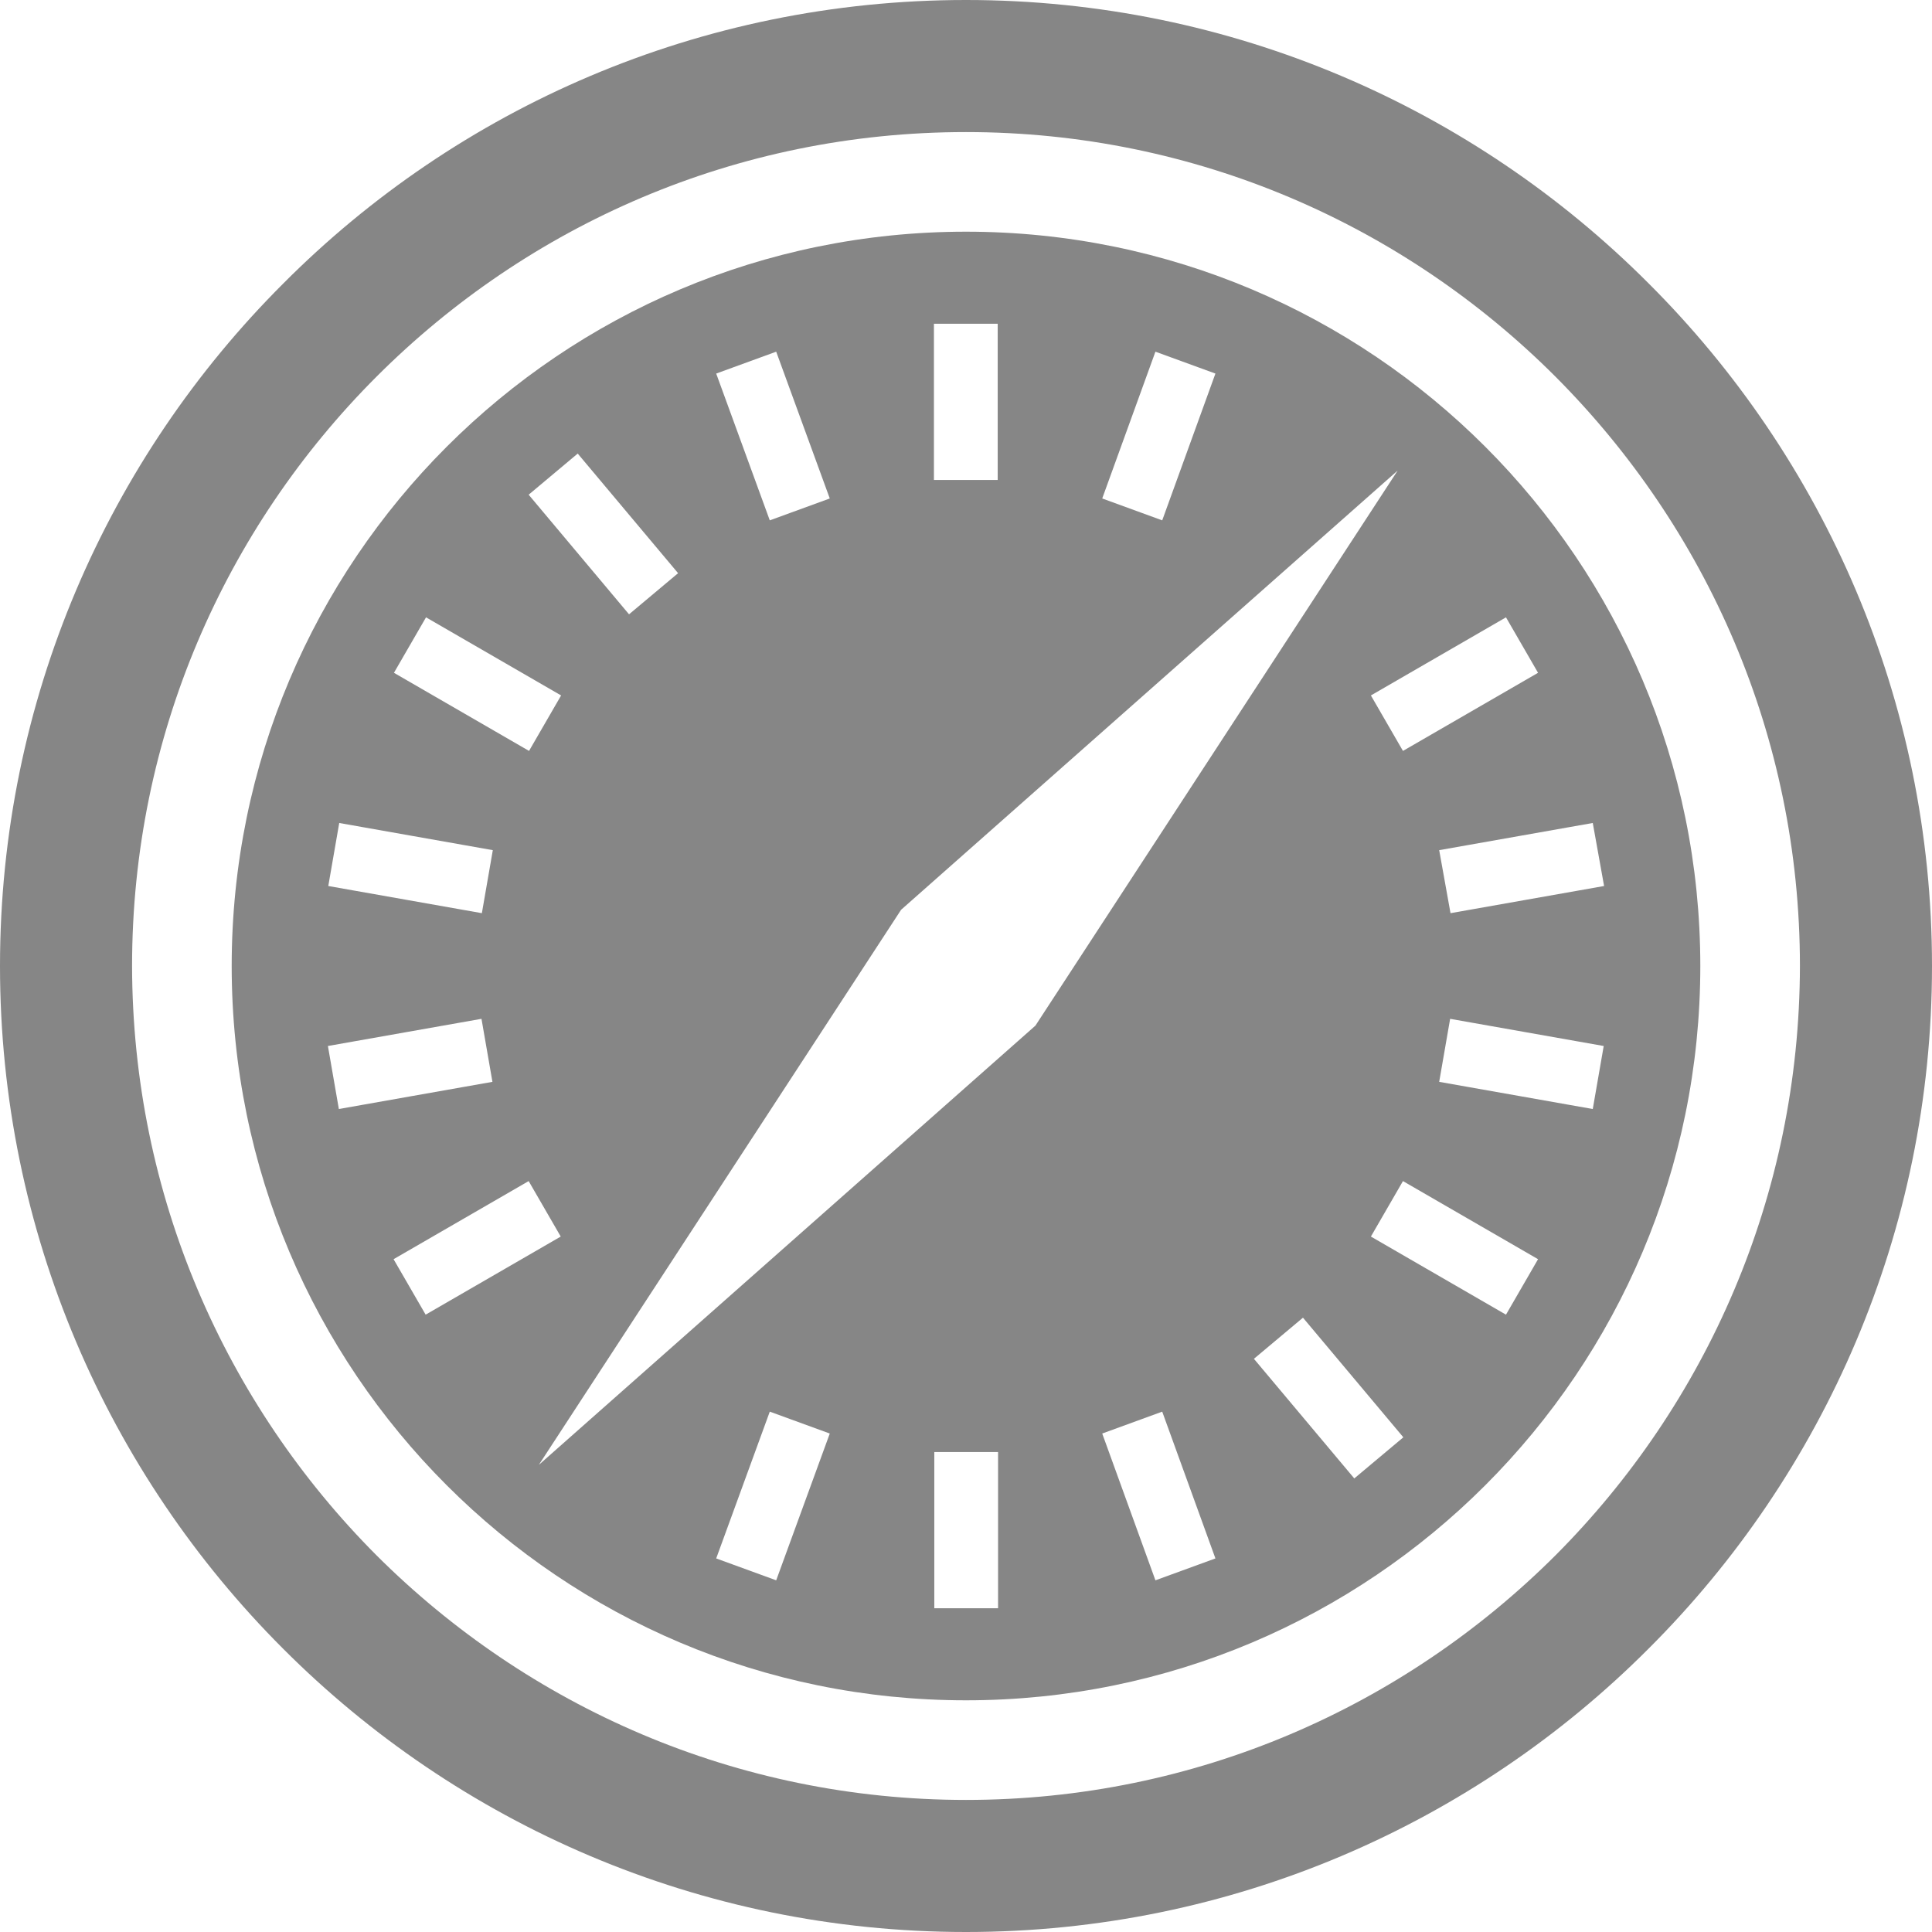
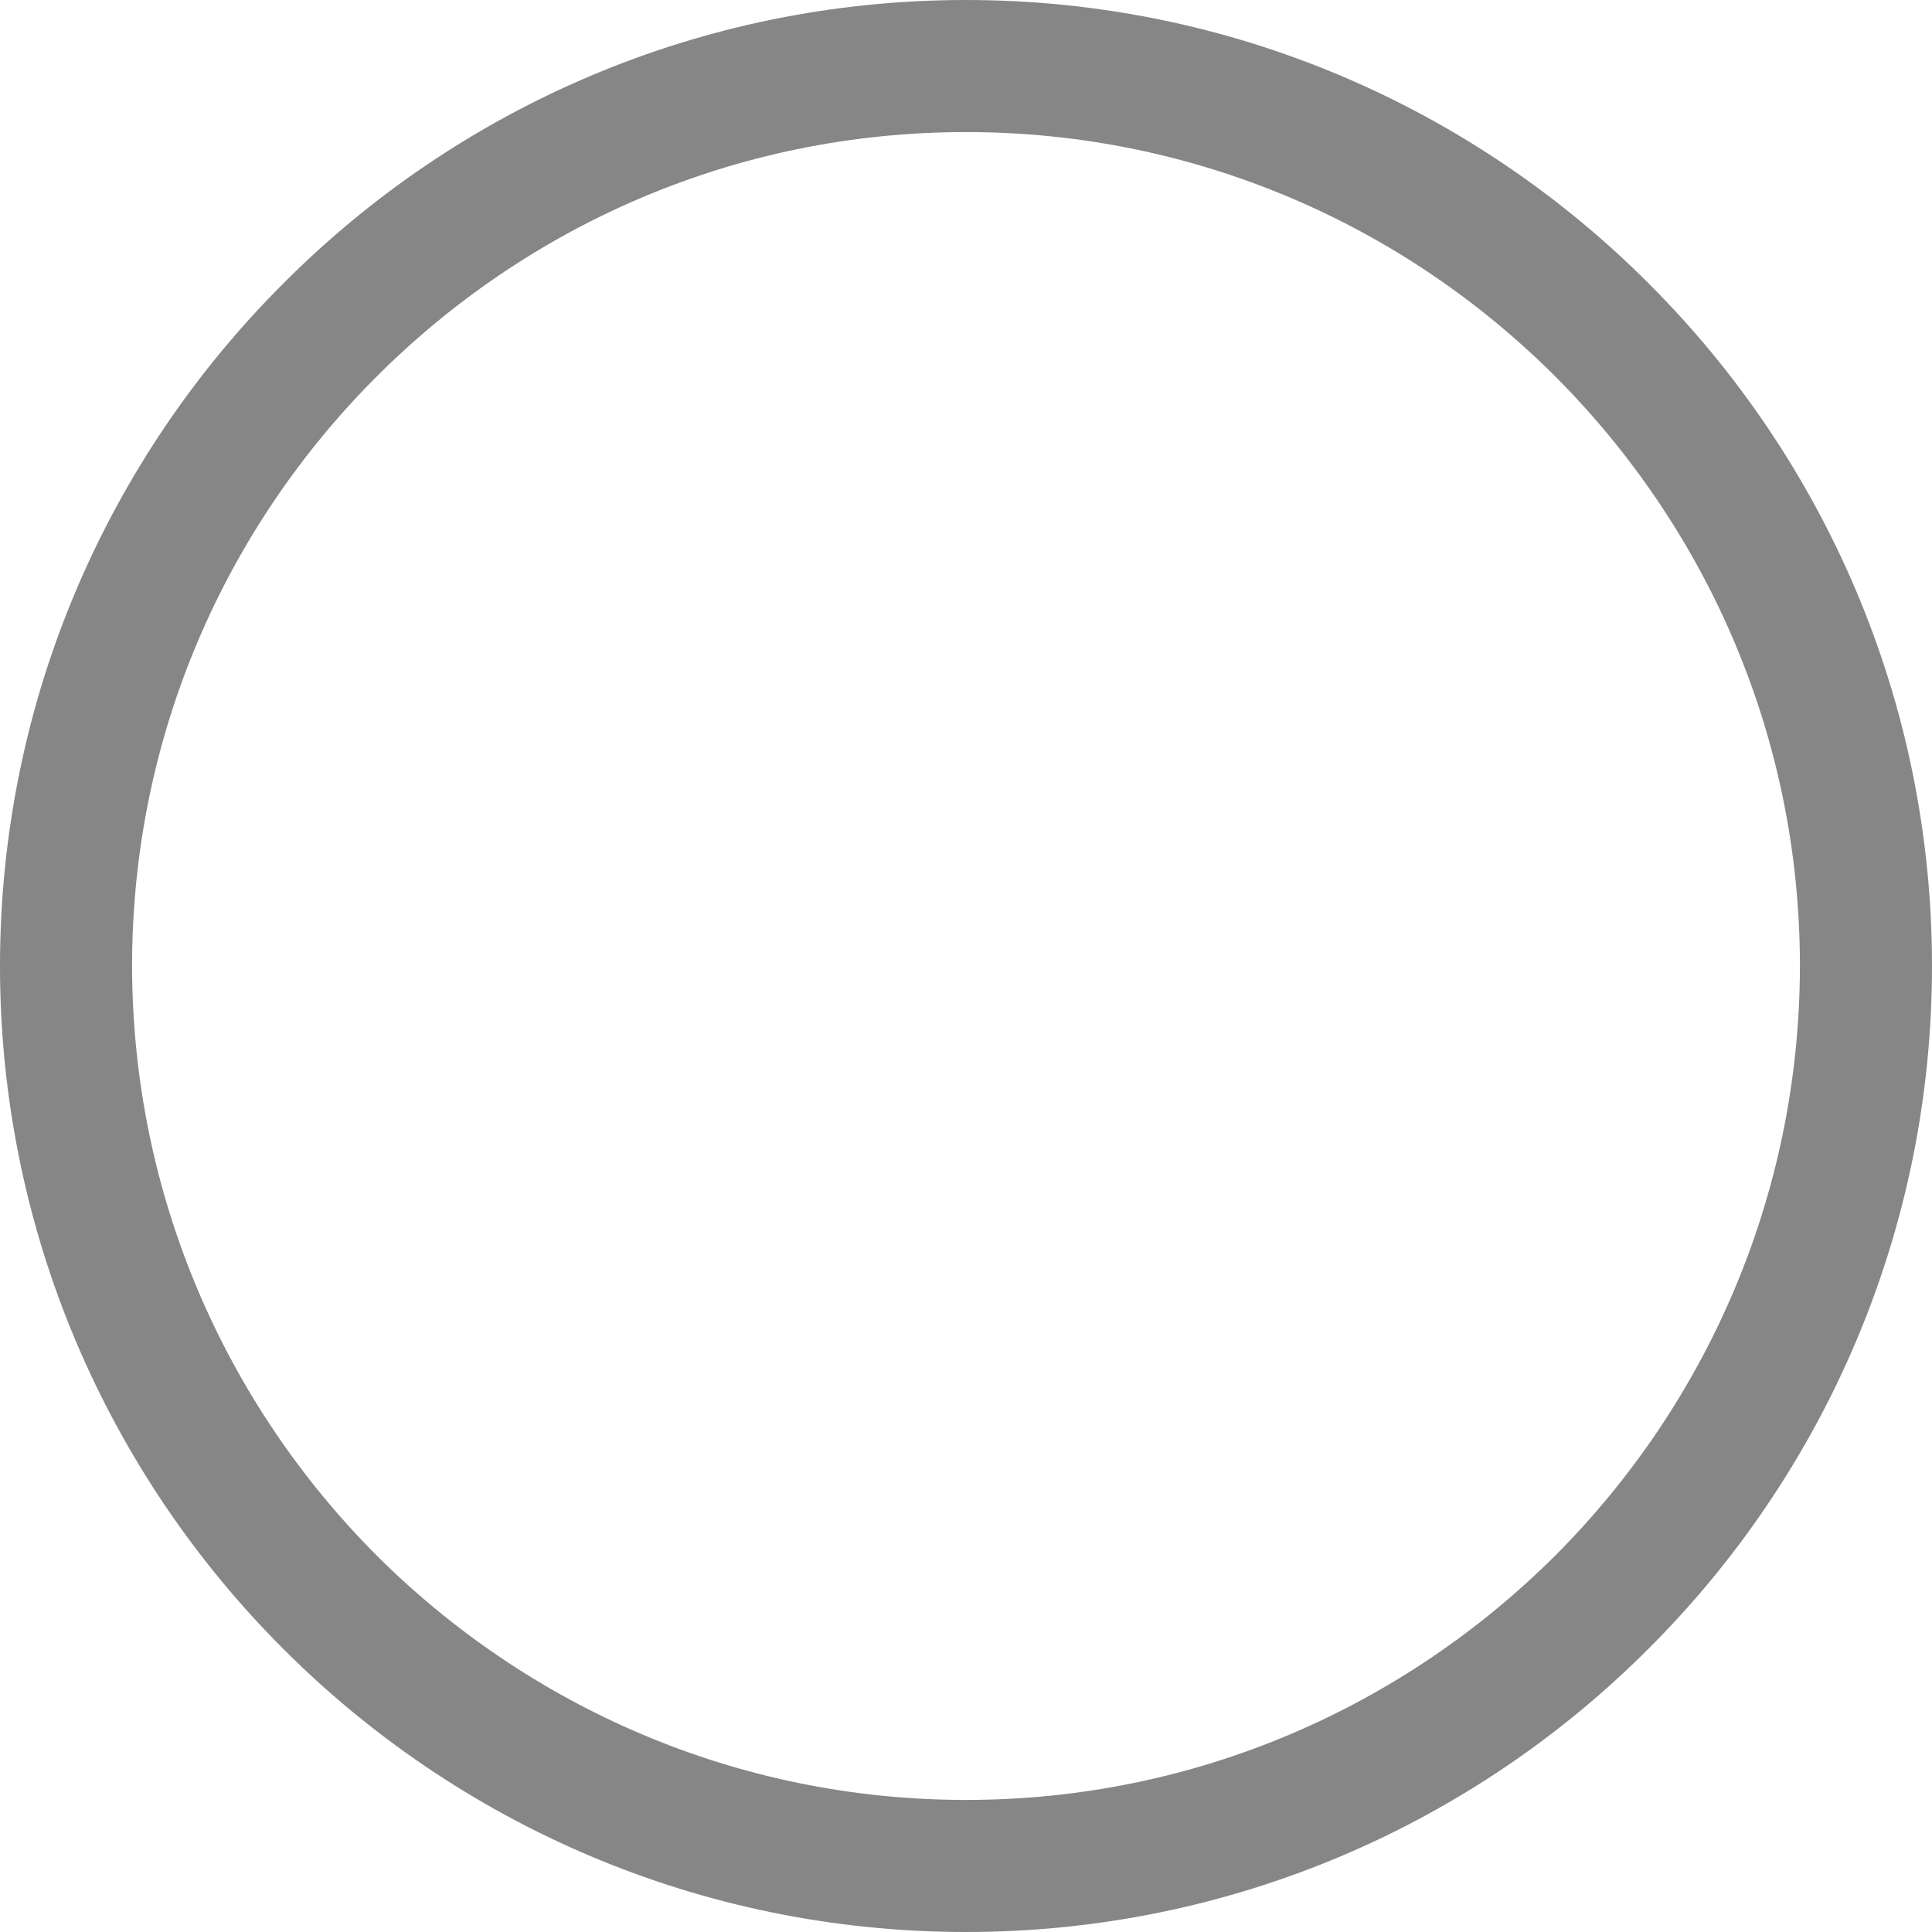
<svg xmlns="http://www.w3.org/2000/svg" version="1.1" id="_x32_" x="0px" y="0px" viewBox="0 0 512 512" style="enable-background:new 0 0 512 512;" xml:space="preserve">
  <style type="text/css">
	.st0{fill:#868686;}
</style>
  <g>
    <path class="st0" d="M436.9,75.1C390.6,28.7,326.5,0,256,0C185.4,0,121.3,28.7,75.1,75.1C28.7,121.4,0,185.5,0,256   c0,70.5,28.7,134.6,75,180.9C121.3,483.3,185.4,512,256,512c70.5,0,134.6-28.7,180.9-75.1C483.3,390.6,512,326.5,512,256   C512,185.5,483.3,121.4,436.9,75.1z M412.2,412.2c-40.1,40-95.2,64.8-156.2,64.8c-60.9,0-116.1-24.8-156.2-64.8   C59.8,372.1,35.1,316.9,35,256c0-60.9,24.7-116.1,64.8-156.2c40.1-40.1,95.2-64.8,156.2-64.8c60.9,0,116.1,24.7,156.2,64.8   c40,40.1,64.8,95.2,64.8,156.2C476.9,316.9,452.2,372.1,412.2,412.2z" />
-     <path class="st0" d="M256,61.4C148.5,61.4,61.4,148.5,61.4,256c0,107.5,87.1,194.6,194.6,194.6c107.5,0,194.6-87.1,194.6-194.6   C450.6,148.5,363.5,61.4,256,61.4z M425.1,234.8l-40.7,7.2l-3-16.7l40.7-7.2L425.1,234.8z M399.1,163.6l8.5,14.7l-35.8,20.7   l-8.5-14.7L399.1,163.6z M306.2,93.2l15.9,5.8L308,137.9l-15.9-5.8L306.2,93.2z M247.5,85.8h16.9v41.4h-16.9L247.5,85.8L247.5,85.8   z M205.7,93.2l14.2,38.9l-15.9,5.8L189.8,99L205.7,93.2z M153.1,120.2l26.6,31.7l-13,10.9l-26.6-31.7L153.1,120.2z M112.9,163.6   l35.8,20.7l-8.5,14.7l-35.8-20.7L112.9,163.6z M89.9,218.1l40.7,7.2l-2.9,16.7l-40.7-7.2L89.9,218.1z M86.9,277.2l40.7-7.2   l2.9,16.7l-40.7,7.2L86.9,277.2z M112.8,348.4l-8.5-14.7l35.8-20.7l8.5,14.7L112.8,348.4z M205.7,418.8l-15.9-5.8l14.2-38.9   l15.9,5.8L205.7,418.8z M264.5,426.2h-16.9v-41.4h16.9V426.2z M142.8,388.2l96-147.1l131.6-116.4l-96,147.1L142.8,388.2z    M306.2,418.8l-14.1-38.9l15.9-5.8l14.1,38.9L306.2,418.8z M358.9,391.8l-26.6-31.7l13-10.9l26.6,31.7L358.9,391.8z M399.1,348.4   l-35.8-20.7l8.5-14.7l35.8,20.7L399.1,348.4z M422.1,293.9l-40.7-7.2l2.9-16.7l40.7,7.2L422.1,293.9z" />
  </g>
</svg>